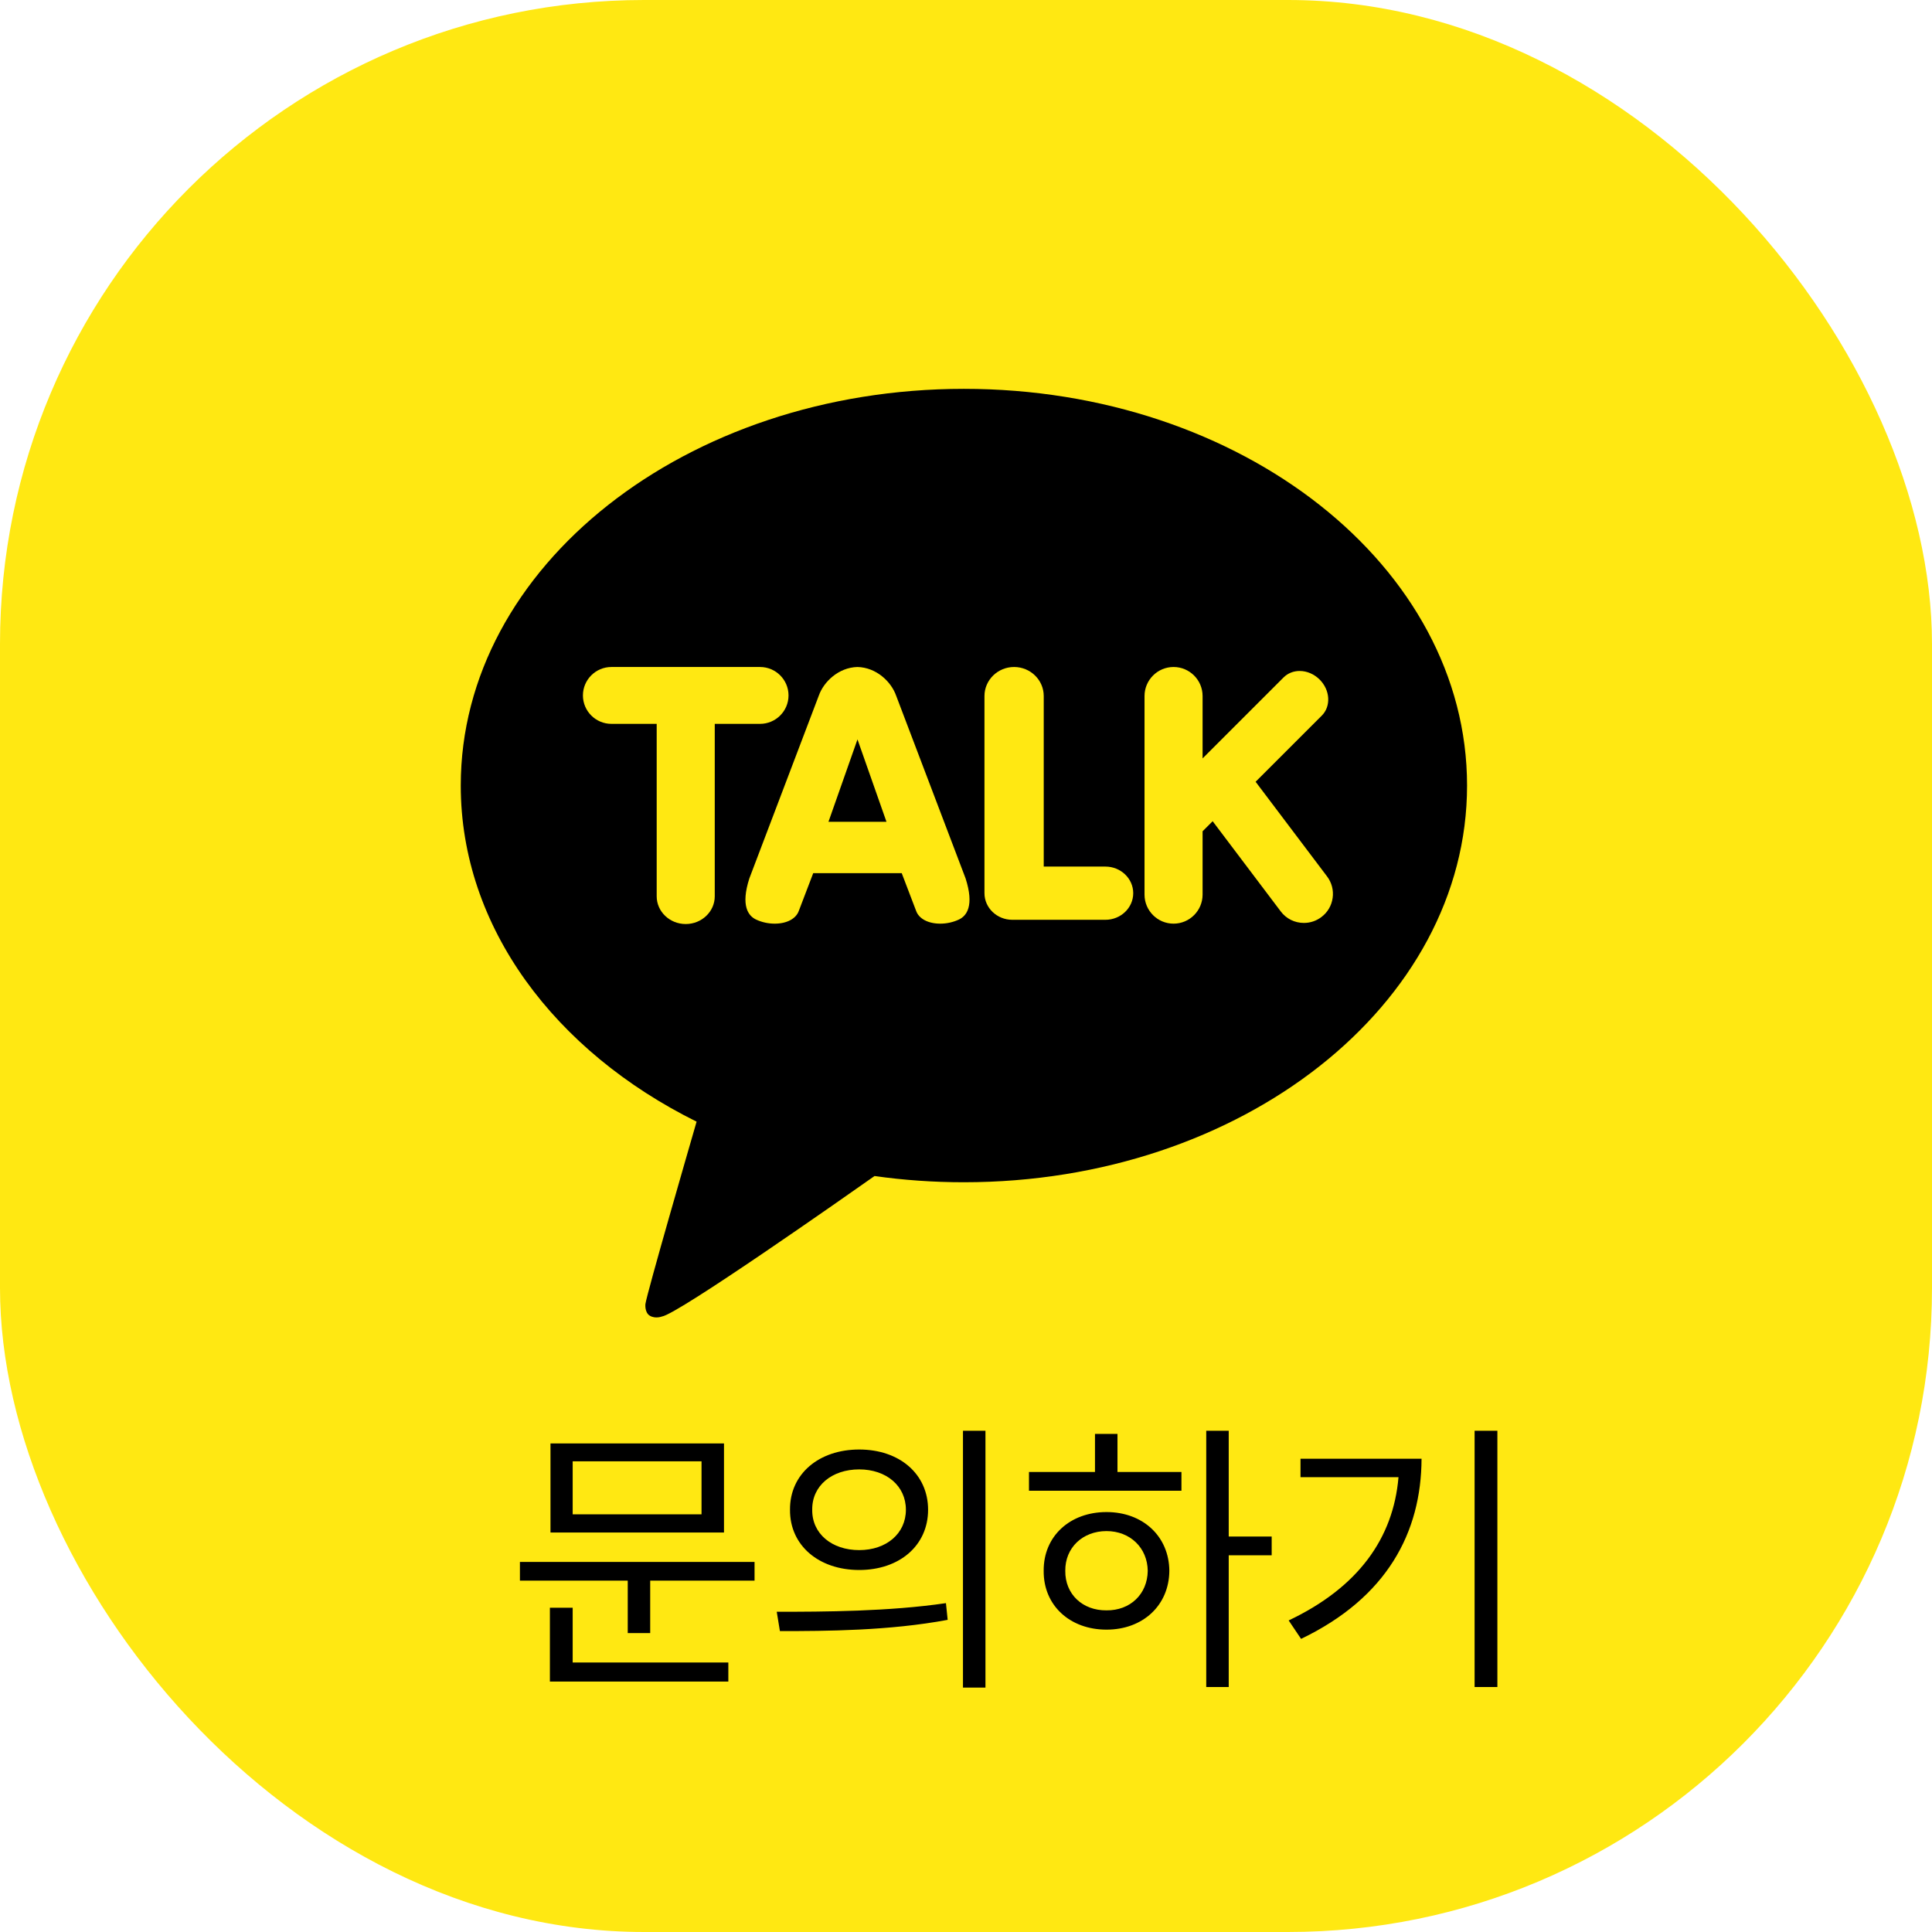
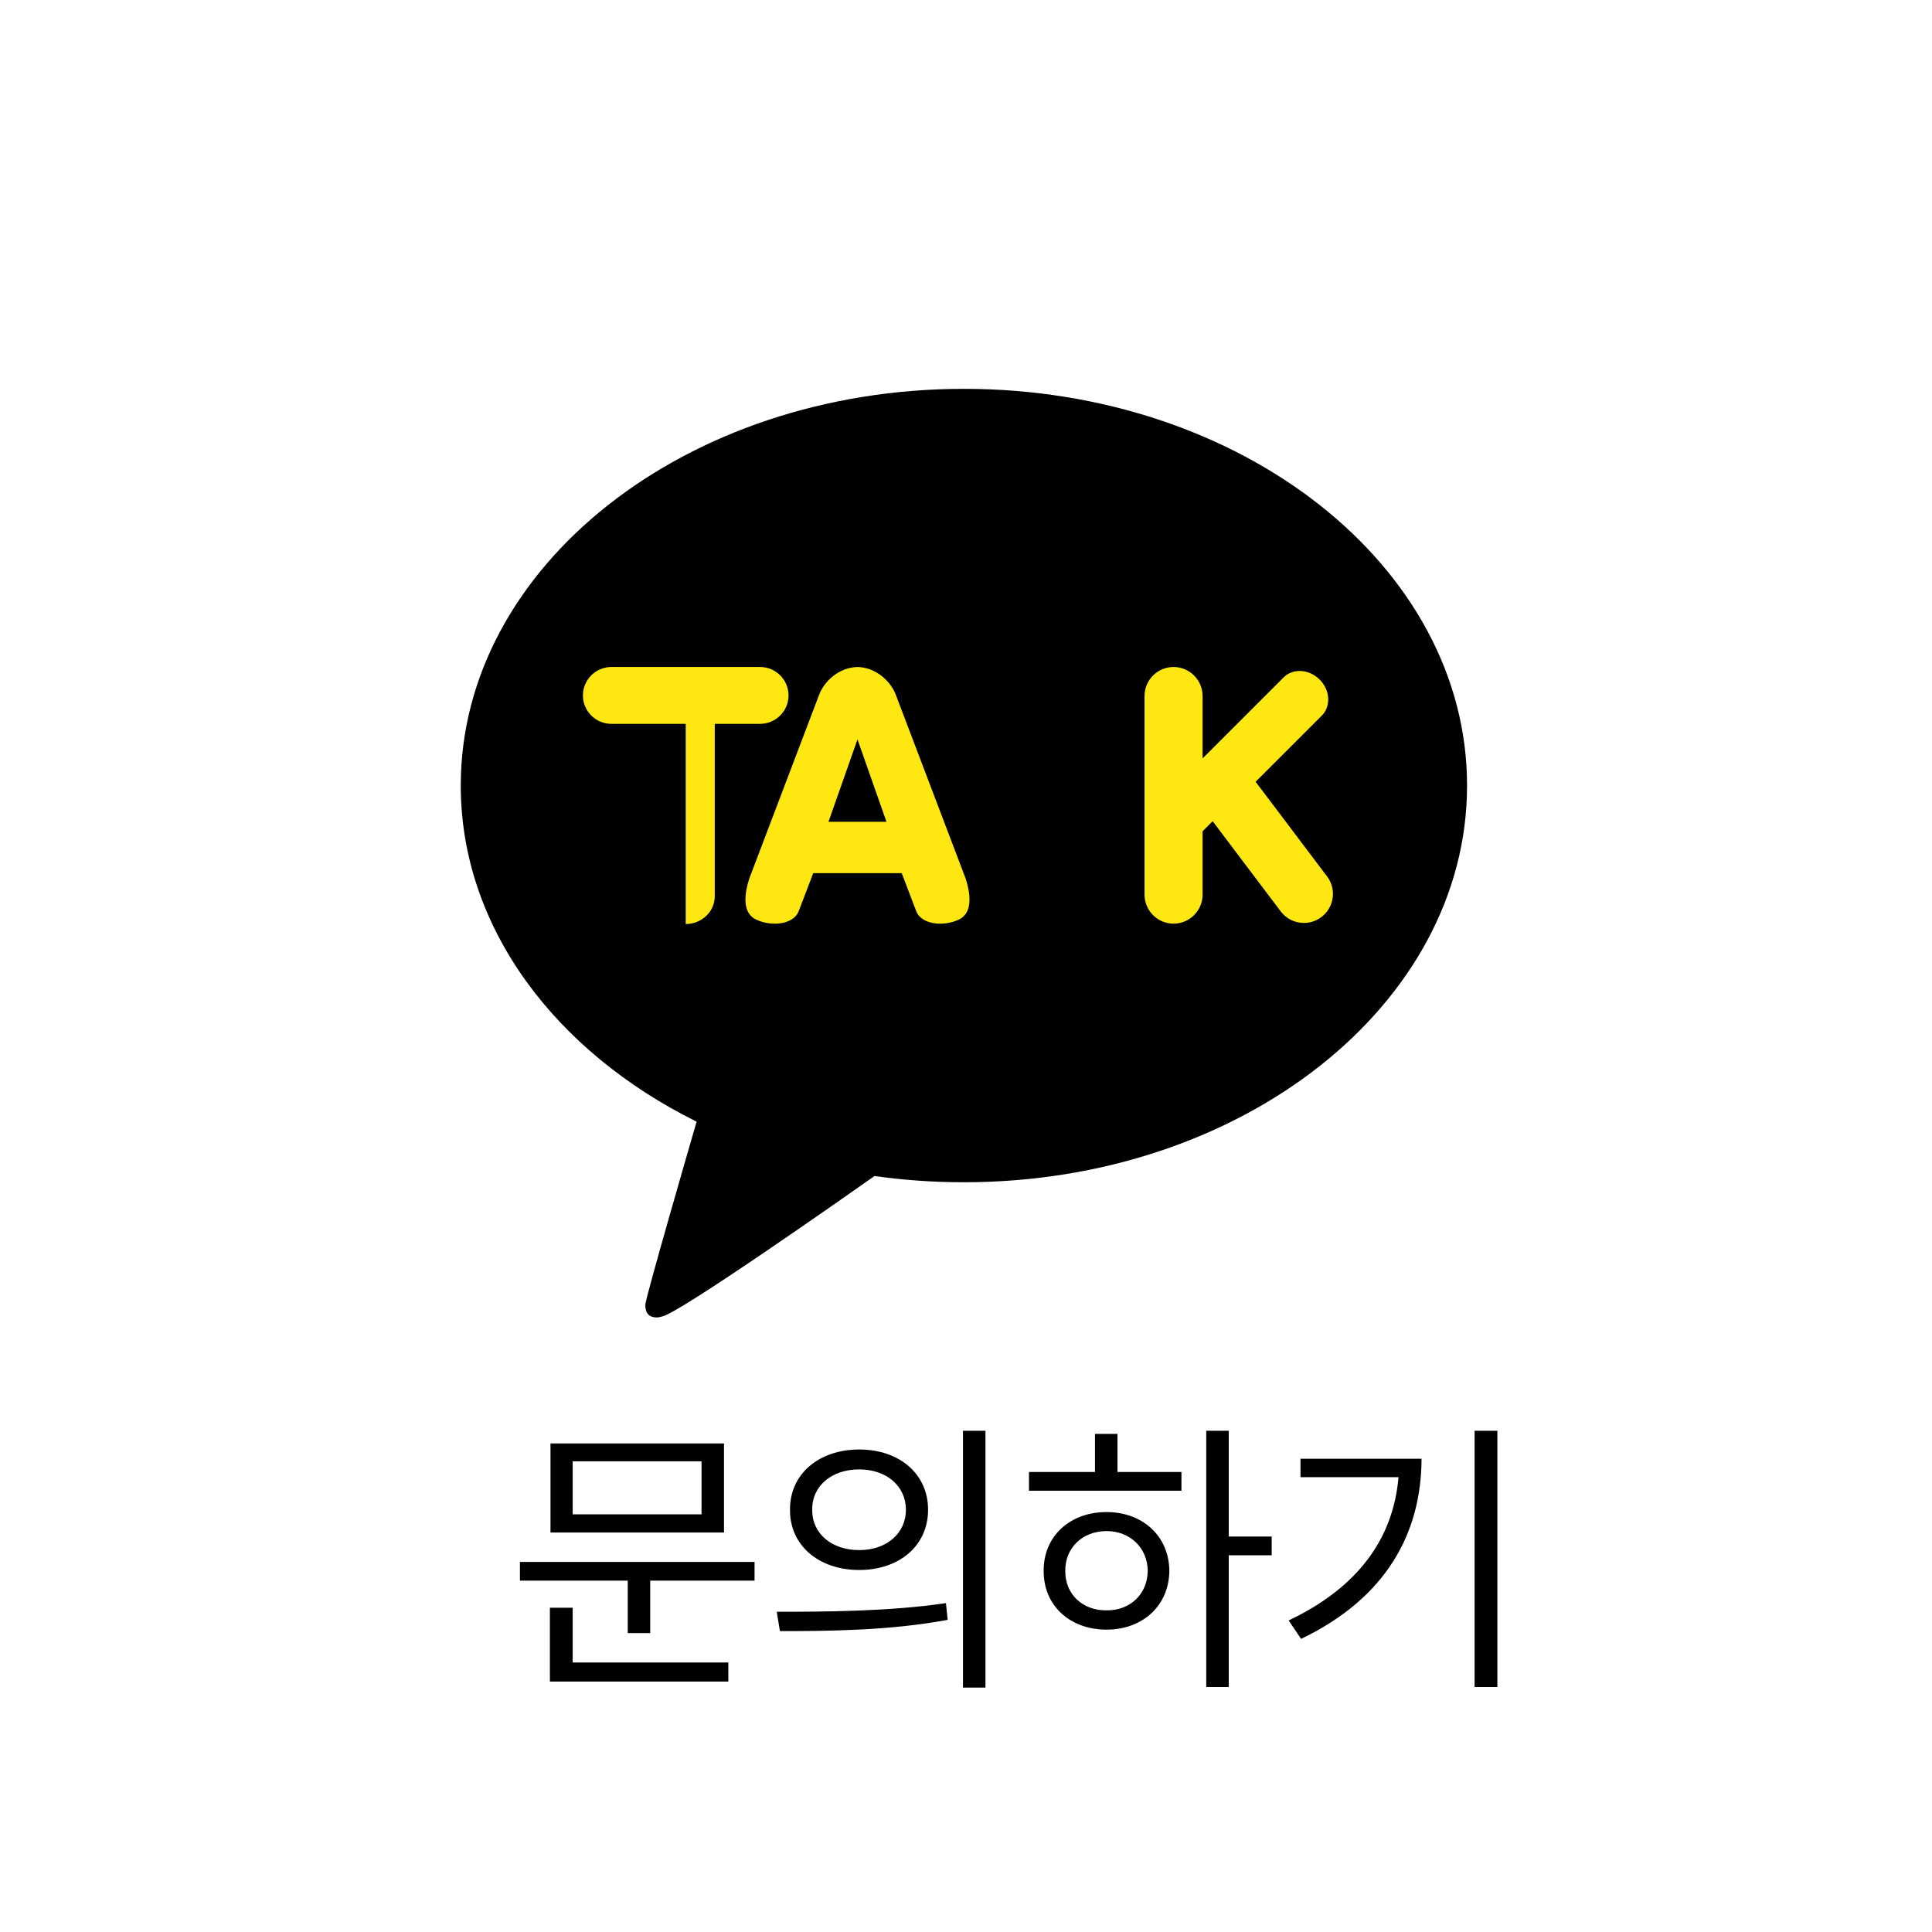
<svg xmlns="http://www.w3.org/2000/svg" width="72" height="72" viewBox="0 0 72 72" fill="none">
-   <rect width="72" height="72" rx="24" fill="#FFE812" />
-   <path d="M59 50.55C59 52.542 57.386 54.156 55.394 54.156H16.45C14.459 54.156 12.844 52.542 12.844 50.55V11.606C12.844 9.614 14.459 8 16.45 8H55.394C57.386 8 59 9.614 59 11.606" fill="#FFE812" />
  <path d="M35.922 14.491C25.566 14.491 17.171 21.11 17.171 29.275C17.171 34.553 20.681 39.185 25.96 41.801C25.673 42.791 24.115 48.173 24.053 48.596C24.053 48.596 24.015 48.914 24.221 49.035C24.427 49.156 24.668 49.062 24.668 49.062C25.258 48.98 31.51 44.589 32.591 43.827C33.672 43.98 34.785 44.059 35.922 44.059C46.278 44.059 54.673 37.44 54.673 29.275C54.673 21.11 46.278 14.491 35.922 14.491Z" fill="black" />
-   <path d="M25.555 34.436C24.958 34.436 24.473 33.972 24.473 33.403V26.976H22.785C22.2 26.976 21.724 26.5 21.724 25.917C21.724 25.333 22.2 24.857 22.785 24.857H28.325C28.91 24.857 29.386 25.333 29.386 25.917C29.386 26.5 28.91 26.976 28.325 26.976H26.637V33.403C26.637 33.972 26.151 34.436 25.555 34.436Z" fill="#FFE812" />
+   <path d="M25.555 34.436V26.976H22.785C22.2 26.976 21.724 26.5 21.724 25.917C21.724 25.333 22.2 24.857 22.785 24.857H28.325C28.91 24.857 29.386 25.333 29.386 25.917C29.386 26.5 28.91 26.976 28.325 26.976H26.637V33.403C26.637 33.972 26.151 34.436 25.555 34.436Z" fill="#FFE812" />
  <path d="M33.036 30.625L31.956 27.555L30.875 30.625H33.036ZM35.041 34.422C34.59 34.422 34.244 34.239 34.14 33.943L33.605 32.541H30.306L29.77 33.944C29.666 34.239 29.321 34.422 28.871 34.422C28.632 34.422 28.394 34.37 28.183 34.272C27.885 34.135 27.598 33.756 27.926 32.736L30.514 25.925C30.696 25.407 31.25 24.874 31.955 24.857C32.661 24.874 33.215 25.407 33.397 25.927L35.984 32.734C36.314 33.757 36.026 34.136 35.728 34.272C35.516 34.37 35.279 34.422 35.041 34.422Z" fill="#FFE812" />
-   <path d="M37.725 34.278C37.153 34.278 36.688 33.833 36.688 33.286V25.939C36.688 25.343 37.183 24.857 37.792 24.857C38.402 24.857 38.897 25.343 38.897 25.939V32.295H41.196C41.767 32.295 42.232 32.74 42.232 33.286C42.232 33.833 41.767 34.278 41.196 34.278" fill="#FFE812" />
  <path d="M43.735 34.422C43.138 34.422 42.653 33.936 42.653 33.34V25.939C42.653 25.343 43.138 24.857 43.735 24.857C44.332 24.857 44.817 25.343 44.817 25.939V28.264L47.835 25.246C47.99 25.091 48.203 25.005 48.435 25.005C48.705 25.005 48.976 25.122 49.179 25.325C49.369 25.515 49.482 25.758 49.498 26.01C49.513 26.266 49.428 26.5 49.259 26.669L46.793 29.134L49.456 32.662C49.63 32.893 49.704 33.177 49.664 33.463C49.624 33.75 49.475 34.003 49.244 34.176C49.054 34.319 48.83 34.395 48.593 34.395C48.25 34.395 47.935 34.239 47.729 33.965L45.192 30.604L44.817 30.979V33.339C44.817 33.936 44.332 34.422 43.735 34.422Z" fill="#FFE812" />
  <path d="M28.12 58.208V58.906H24.231V60.861H23.394V58.906H19.376V58.208H28.12ZM26.981 53.793V57.112H20.515V53.793H26.981ZM21.342 54.459V56.435H26.144V54.459H21.342ZM27.143 61.957V62.666H20.493V59.916H21.342V61.957H27.143ZM32.02 54.019C33.523 54.019 34.587 54.932 34.587 56.264C34.587 57.596 33.523 58.509 32.02 58.509C30.516 58.509 29.431 57.596 29.441 56.264C29.431 54.932 30.516 54.019 32.02 54.019ZM32.02 54.76C30.999 54.76 30.258 55.372 30.269 56.264C30.258 57.155 30.999 57.768 32.02 57.768C33.029 57.768 33.76 57.155 33.76 56.264C33.76 55.372 33.029 54.76 32.02 54.76ZM36.725 53.32V62.892H35.887V53.32H36.725ZM28.947 60.066C30.709 60.066 33.137 60.056 35.253 59.744L35.317 60.367C33.137 60.775 30.784 60.786 29.065 60.786L28.947 60.066ZM45.791 53.32V57.263H47.392V57.961H45.791V62.87H44.953V53.32H45.791ZM44.029 54.856V55.555H38.347V54.856H40.807V53.438H41.645V54.856H44.029ZM41.236 56.35C42.59 56.35 43.567 57.252 43.578 58.541C43.567 59.83 42.59 60.732 41.236 60.732C39.872 60.732 38.884 59.83 38.895 58.541C38.884 57.252 39.872 56.35 41.236 56.35ZM41.236 57.059C40.345 57.059 39.69 57.682 39.7 58.541C39.69 59.411 40.345 60.023 41.236 60.013C42.117 60.023 42.762 59.411 42.773 58.541C42.762 57.682 42.117 57.059 41.236 57.059ZM55.803 53.32V62.87H54.954V53.32H55.803ZM52.977 54.362C52.967 57.112 51.688 59.54 48.487 61.076L48.025 60.389C50.609 59.164 51.925 57.333 52.118 55.05H48.466V54.362H52.977Z" fill="black" />
</svg>